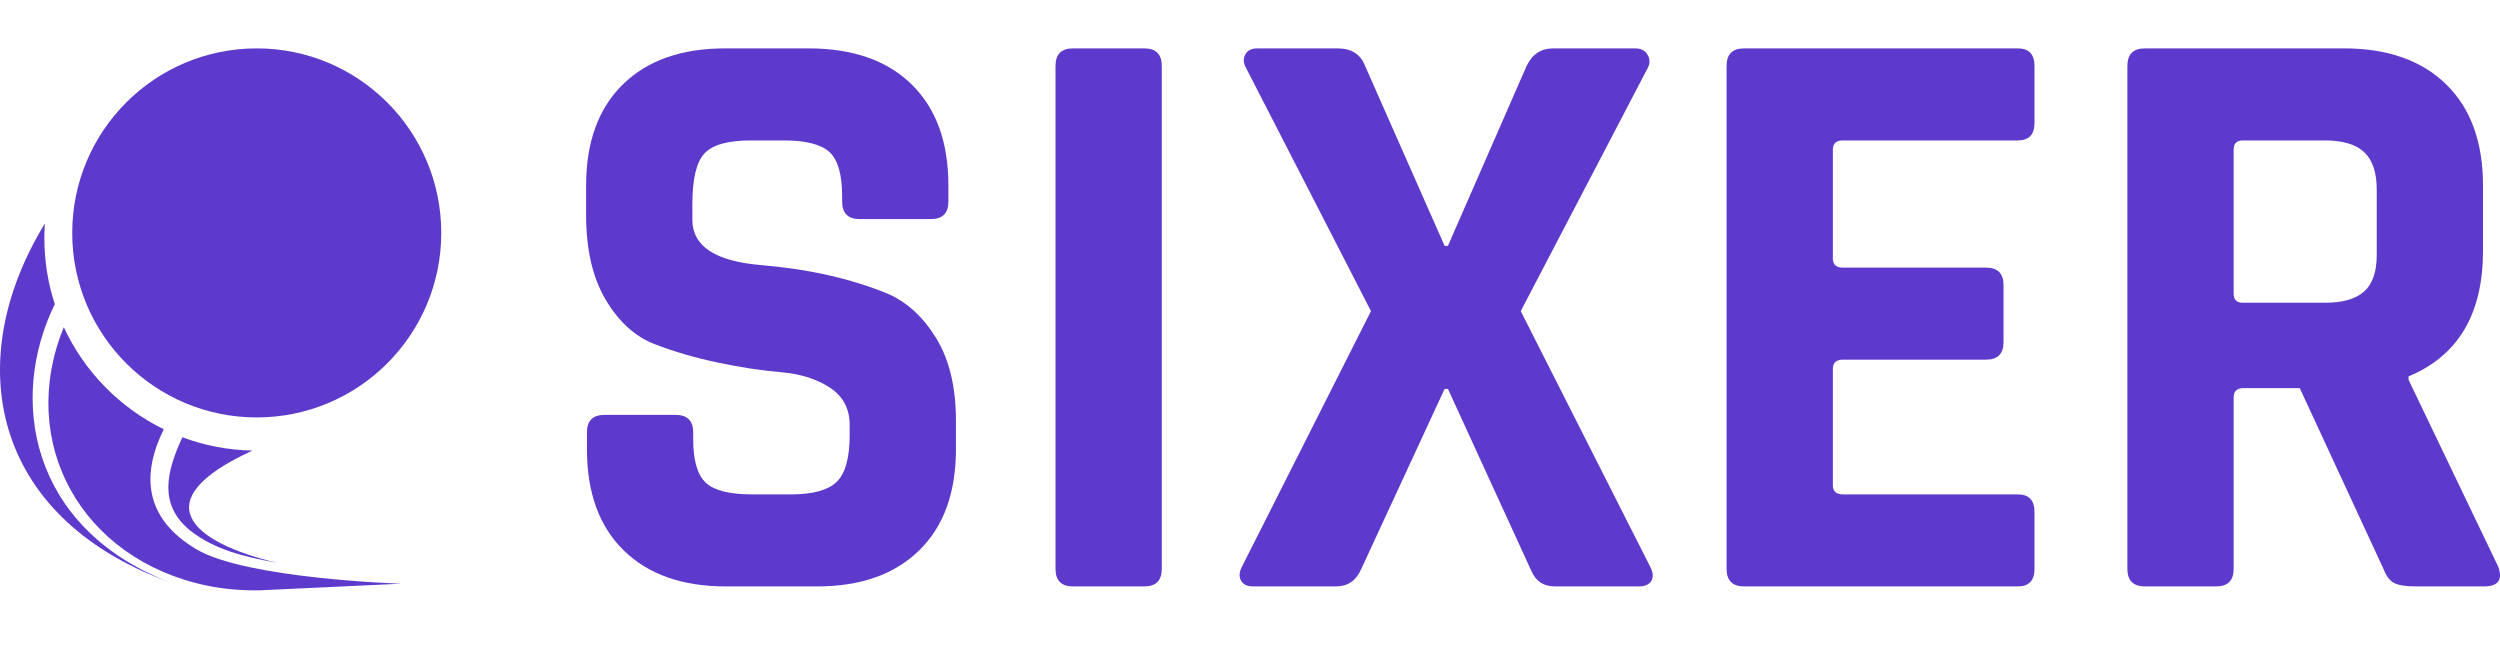
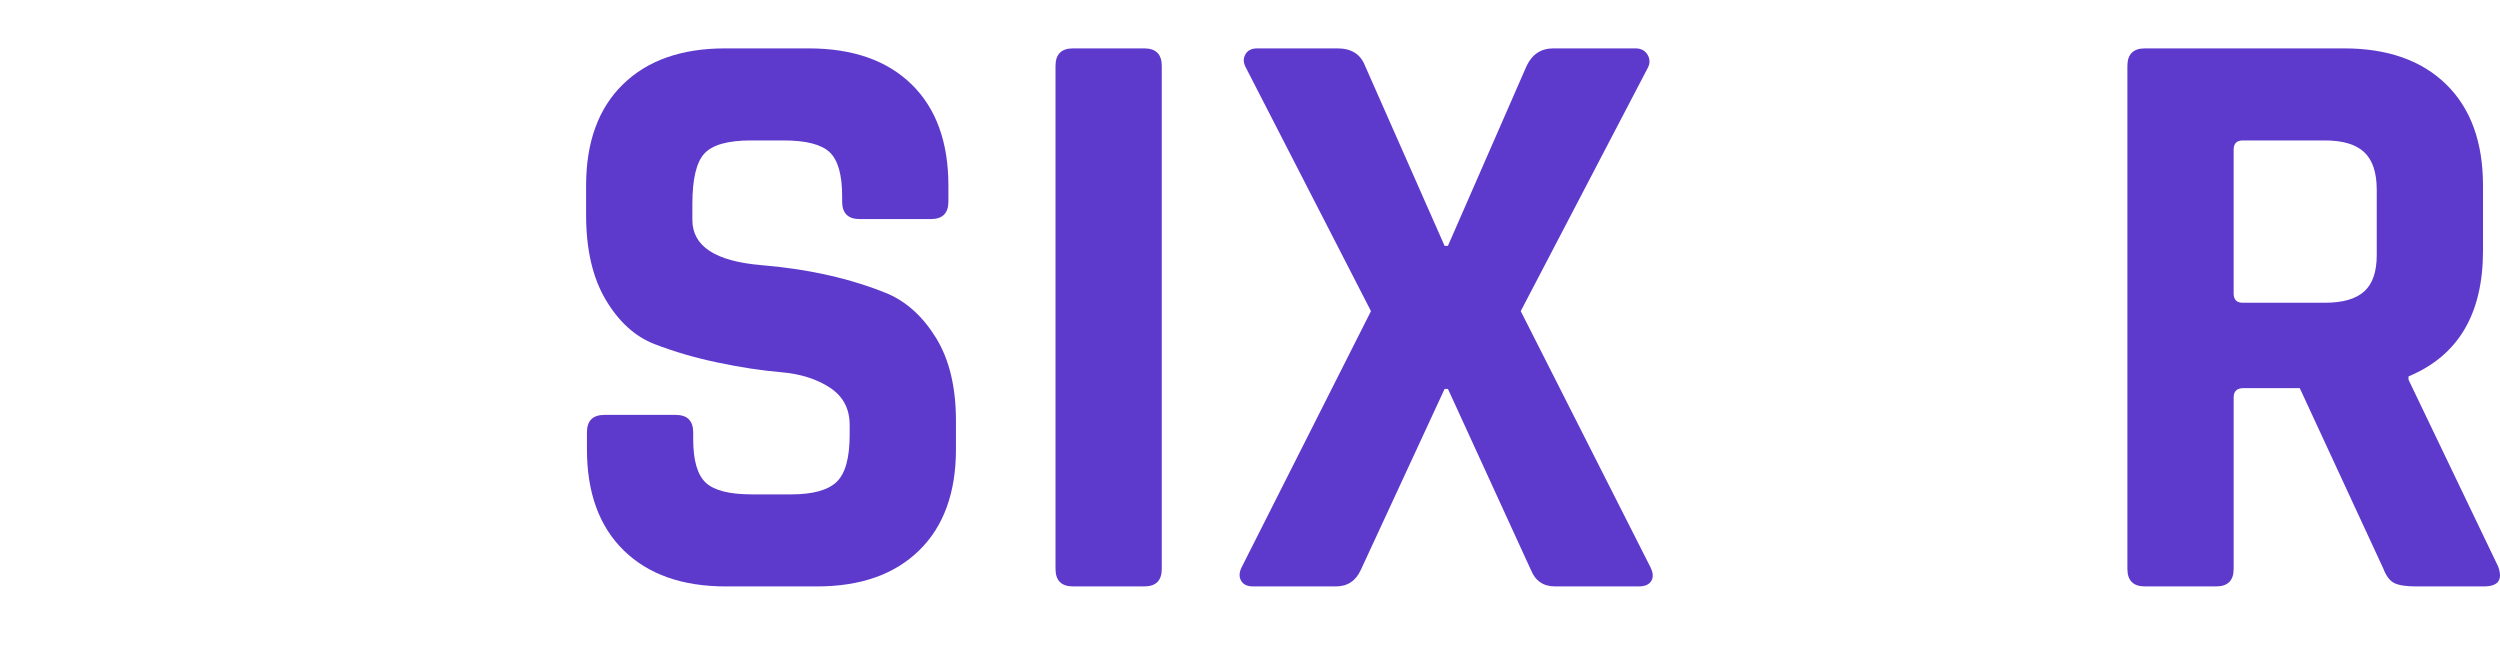
<svg xmlns="http://www.w3.org/2000/svg" width="155" height="40" viewBox="0 0 155 40" fill="none">
  <g clip-path="url(#clip0_444_3993)">
    <path d="M36.39 27.85V26.812C36.39 26.086 36.753 25.723 37.479 25.723H41.889C42.615 25.723 42.978 26.086 42.978 26.812V27.227C42.978 28.542 43.238 29.441 43.756 29.925C44.275 30.41 45.226 30.651 46.61 30.651H49.048C50.397 30.651 51.339 30.392 51.876 29.873C52.411 29.354 52.679 28.386 52.679 26.968V26.345C52.679 25.343 52.272 24.573 51.46 24.037C50.647 23.501 49.636 23.181 48.425 23.077C47.215 22.973 45.909 22.775 44.509 22.48C43.108 22.187 41.802 21.806 40.592 21.339C39.381 20.872 38.369 19.956 37.557 18.589C36.744 17.224 36.338 15.469 36.338 13.324V11.508C36.338 8.81 37.099 6.718 38.621 5.231C40.142 3.744 42.252 3 44.95 3H50.138C52.87 3 54.996 3.744 56.519 5.231C58.04 6.718 58.801 8.81 58.801 11.508V12.494C58.801 13.22 58.438 13.583 57.712 13.583H53.303C52.576 13.583 52.213 13.22 52.213 12.494V12.182C52.213 10.834 51.954 9.918 51.435 9.433C50.916 8.949 49.965 8.707 48.581 8.707H46.558C45.14 8.707 44.18 8.975 43.679 9.511C43.177 10.047 42.927 11.093 42.927 12.649V13.635C42.927 15.261 44.345 16.195 47.181 16.436C50.12 16.679 52.732 17.267 55.015 18.2C56.225 18.719 57.236 19.645 58.05 20.976C58.862 22.308 59.269 24.011 59.269 26.086V27.85C59.269 30.547 58.508 32.641 56.986 34.127C55.464 35.614 53.355 36.358 50.657 36.358H45.002C42.304 36.358 40.194 35.614 38.673 34.127C37.151 32.641 36.39 30.547 36.39 27.85H36.39Z" fill="#5D3ACC" />
    <path d="M72.03 4.089V35.268C72.03 35.995 71.667 36.358 70.941 36.358H66.531C65.805 36.358 65.442 35.995 65.442 35.268V4.089C65.442 3.363 65.805 3 66.531 3H70.941C71.667 3 72.03 3.363 72.03 4.089Z" fill="#5D3ACC" />
    <path d="M82.821 36.358H77.685C77.339 36.358 77.096 36.246 76.959 36.021C76.82 35.796 76.82 35.528 76.959 35.217L85 19.29L77.218 4.141C77.079 3.865 77.079 3.606 77.218 3.363C77.356 3.122 77.598 3 77.944 3H82.924C83.789 3 84.359 3.363 84.637 4.089L89.565 15.243H89.772L94.649 4.089C94.994 3.363 95.548 3 96.309 3H101.393C101.739 3 101.99 3.13 102.146 3.389C102.301 3.648 102.309 3.917 102.171 4.193L94.286 19.29L102.327 35.165C102.5 35.511 102.517 35.796 102.379 36.021C102.241 36.246 101.981 36.358 101.601 36.358H96.413C95.687 36.358 95.185 36.013 94.909 35.32L89.773 24.114H89.565L84.377 35.32C84.066 36.013 83.547 36.358 82.821 36.358Z" fill="#5D3ACC" />
-     <path d="M125.102 36.358H108.138C107.411 36.358 107.048 35.995 107.048 35.268V4.089C107.048 3.363 107.411 3 108.138 3H125.102C125.793 3 126.139 3.363 126.139 4.089V7.617C126.139 8.343 125.793 8.707 125.102 8.707H114.259C113.844 8.707 113.637 8.897 113.637 9.277V16.021C113.637 16.402 113.844 16.592 114.259 16.592H123.13C123.857 16.592 124.22 16.955 124.22 17.682V21.209C124.22 21.936 123.857 22.299 123.13 22.299H114.259C113.844 22.299 113.637 22.489 113.637 22.869V30.081C113.637 30.462 113.844 30.651 114.259 30.651H125.102C125.793 30.651 126.139 31.014 126.139 31.741V35.268C126.139 35.995 125.793 36.358 125.102 36.358Z" fill="#5D3ACC" />
    <path d="M137.397 36.358H132.987C132.261 36.358 131.898 35.995 131.898 35.268V4.089C131.898 3.363 132.261 3 132.987 3H145.334C148.032 3 150.141 3.744 151.664 5.231C153.185 6.718 153.946 8.81 153.946 11.508V15.555C153.946 19.463 152.407 22.057 149.329 23.336V23.544L154.88 35.113C155.191 35.943 154.897 36.358 153.998 36.358H149.796C149.173 36.358 148.724 36.289 148.447 36.15C148.17 36.013 147.945 35.718 147.773 35.268L142.585 24.063H139.109C138.694 24.063 138.487 24.253 138.487 24.633V35.268C138.487 35.995 138.123 36.358 137.397 36.358ZM139.057 18.771H144.141C145.248 18.771 146.061 18.538 146.579 18.071C147.098 17.604 147.358 16.852 147.358 15.814V11.767C147.358 10.696 147.098 9.918 146.579 9.433C146.061 8.949 145.248 8.707 144.141 8.707H139.057C138.676 8.707 138.486 8.897 138.486 9.277V18.2C138.486 18.581 138.676 18.771 139.057 18.771Z" fill="#5D3ACC" />
    <g clip-path="url(#clip1_444_3993)">
-       <path d="M15.918 25.881C22.236 25.881 27.358 20.759 27.358 14.44C27.358 8.122 22.236 3 15.918 3C9.6 3 4.478 8.122 4.478 14.44C4.478 20.759 9.6 25.881 15.918 25.881Z" fill="#5D3ACC" />
-       <path d="M10.424 36.065C-0.596 31.993 -2.409 22.337 2.783 13.859C2.761 14.161 2.751 14.466 2.751 14.774C2.751 16.199 2.978 17.571 3.398 18.858C0.517 24.724 1.847 32.677 10.424 36.066L10.424 36.065Z" fill="#5D3ACC" />
-       <path d="M17.193 34.898C15.037 34.503 13.28 34.058 11.8 32.9C9.826 31.299 10.305 29.273 11.308 27.11C12.665 27.618 14.127 27.907 15.654 27.937C8.936 31.004 11.757 33.611 17.193 34.898V34.898Z" fill="#5D3ACC" />
-       <path d="M24.884 36.189L16.058 36.602C14.985 36.614 13.913 36.53 12.861 36.314C5.027 34.702 1.035 27.412 3.957 20.285C5.23 23.043 7.428 25.284 10.154 26.613C8.789 29.381 8.894 32.103 12.173 34.053C15.269 35.892 24.884 36.189 24.884 36.189V36.189Z" fill="#5D3ACC" />
-     </g>
+       </g>
  </g>
  <defs>
    <clipPath id="clip0_444_3993">
      <rect width="155" height="40" fill="white" />
    </clipPath>
    <clipPath id="clip1_444_3993">
      <rect width="27.358" height="33.603" fill="white" transform="translate(0 3)" />
    </clipPath>
  </defs>
</svg>